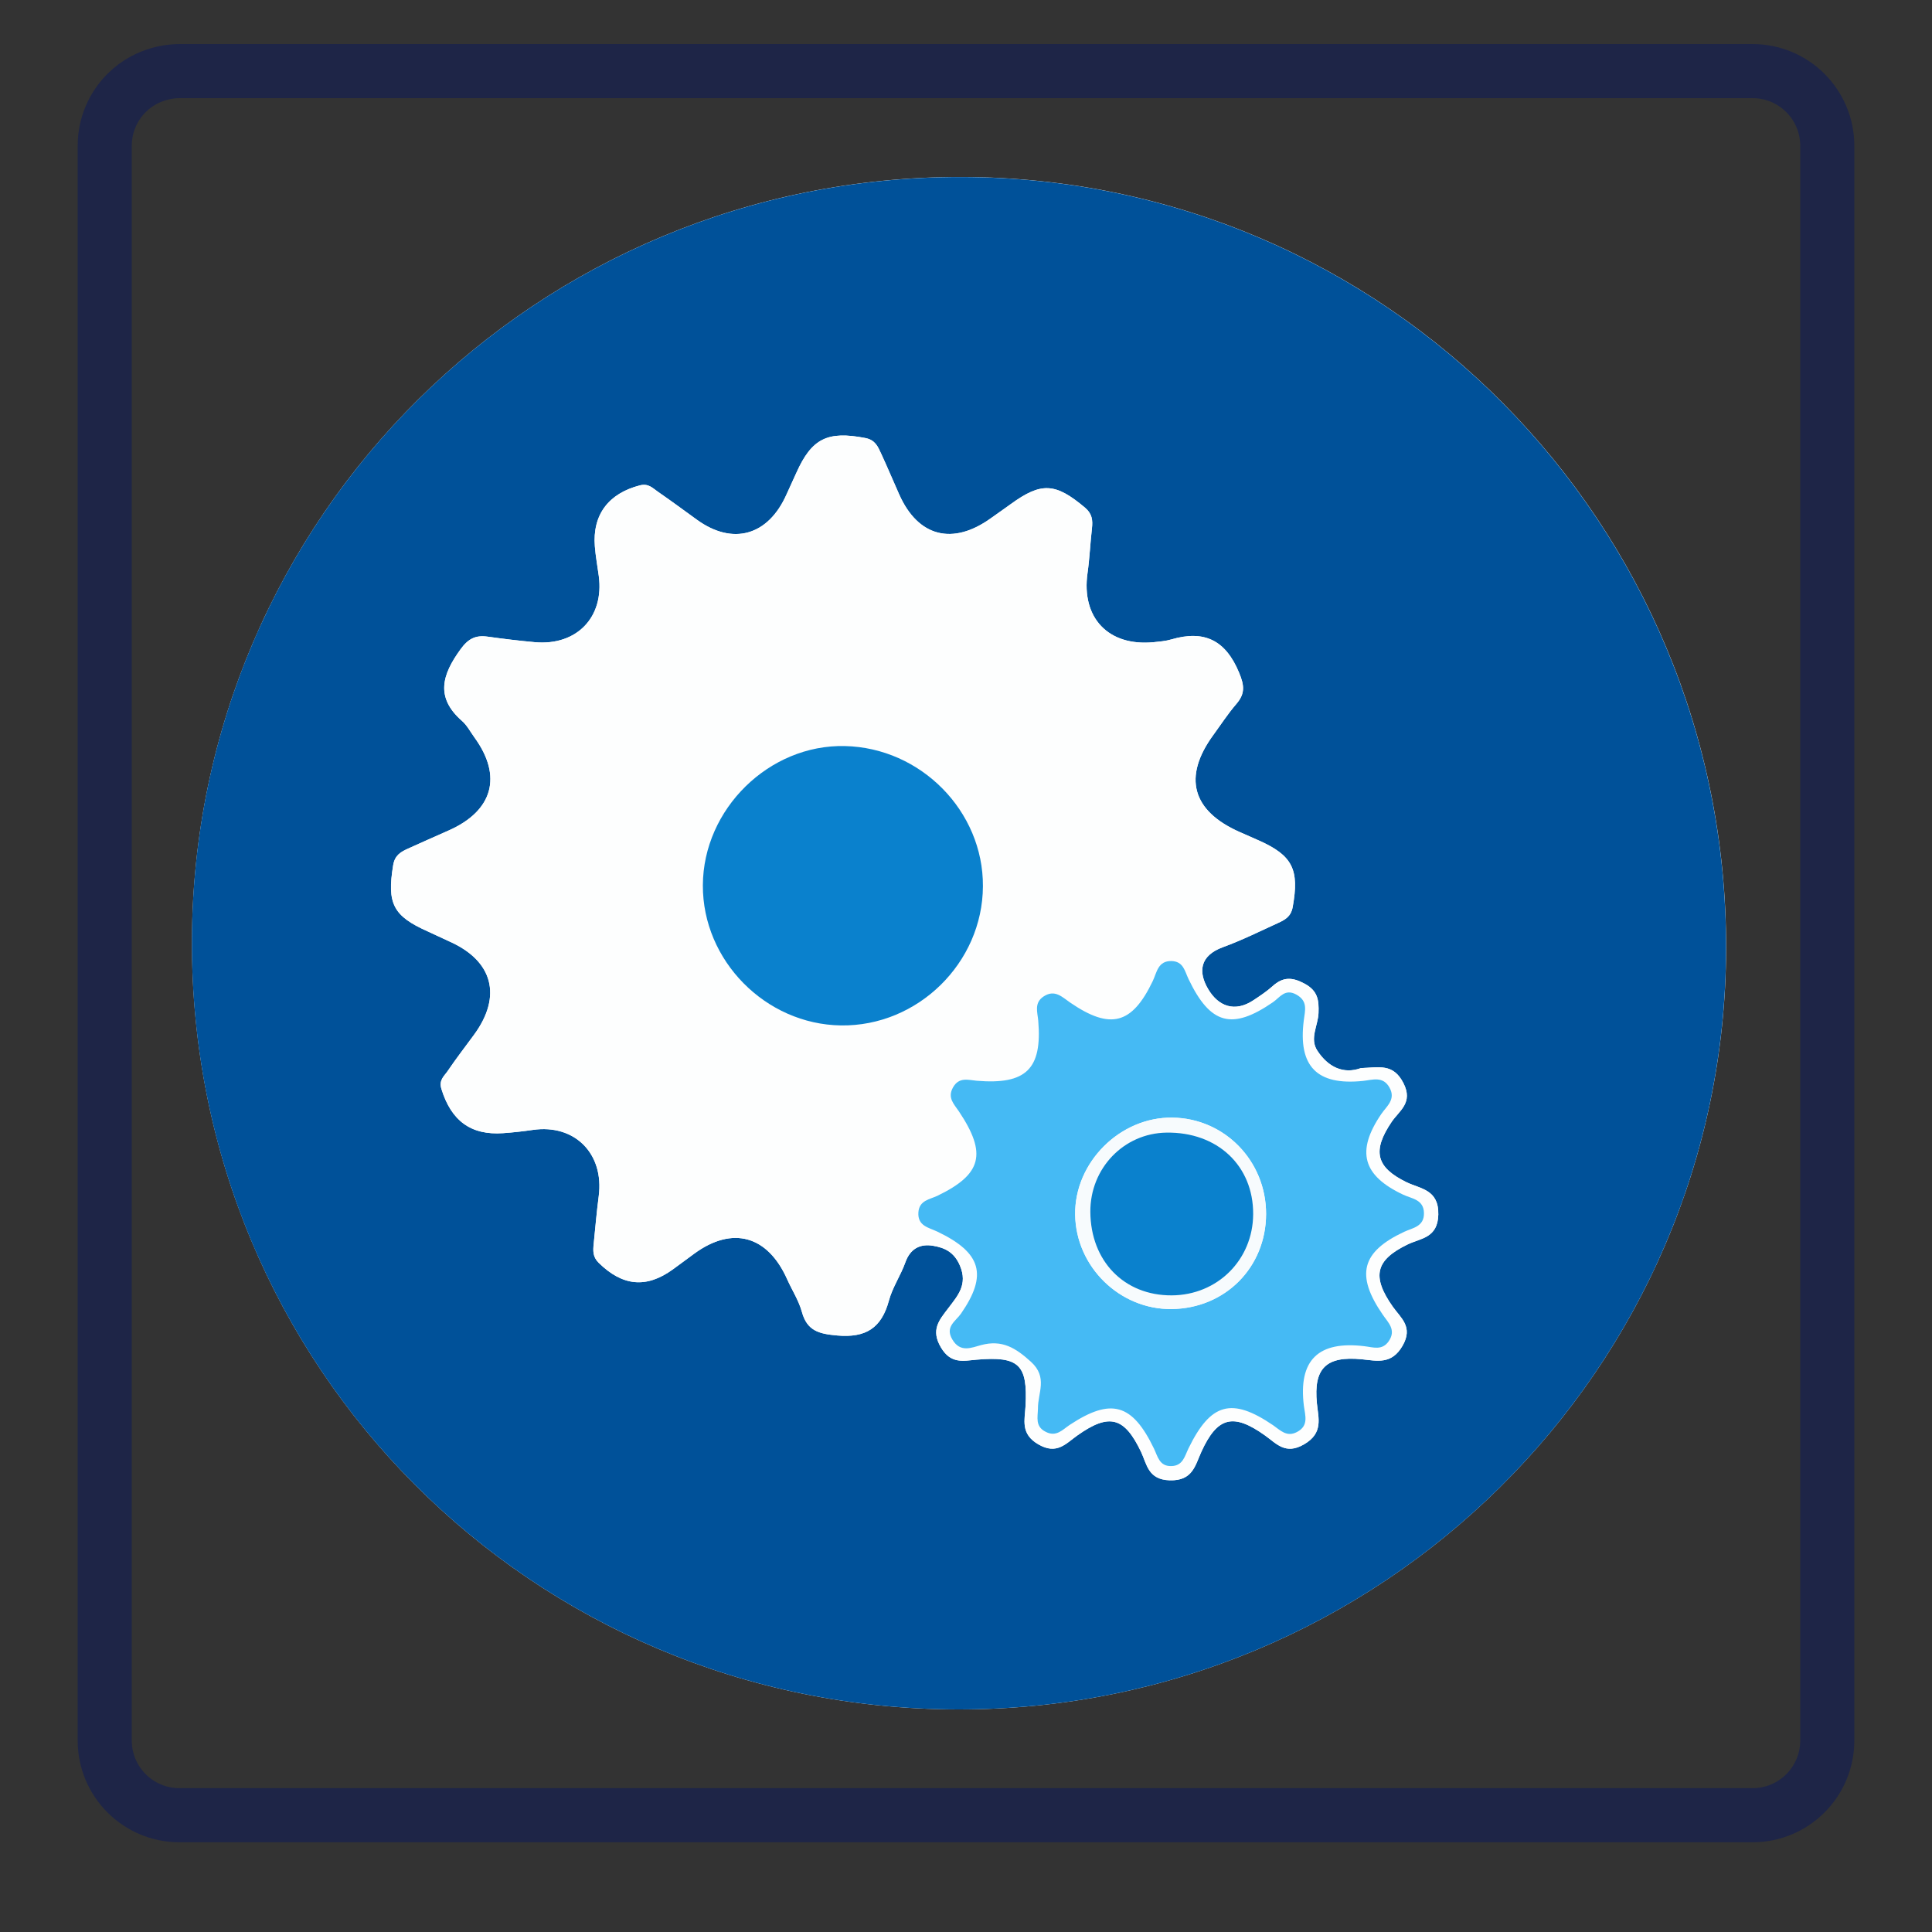
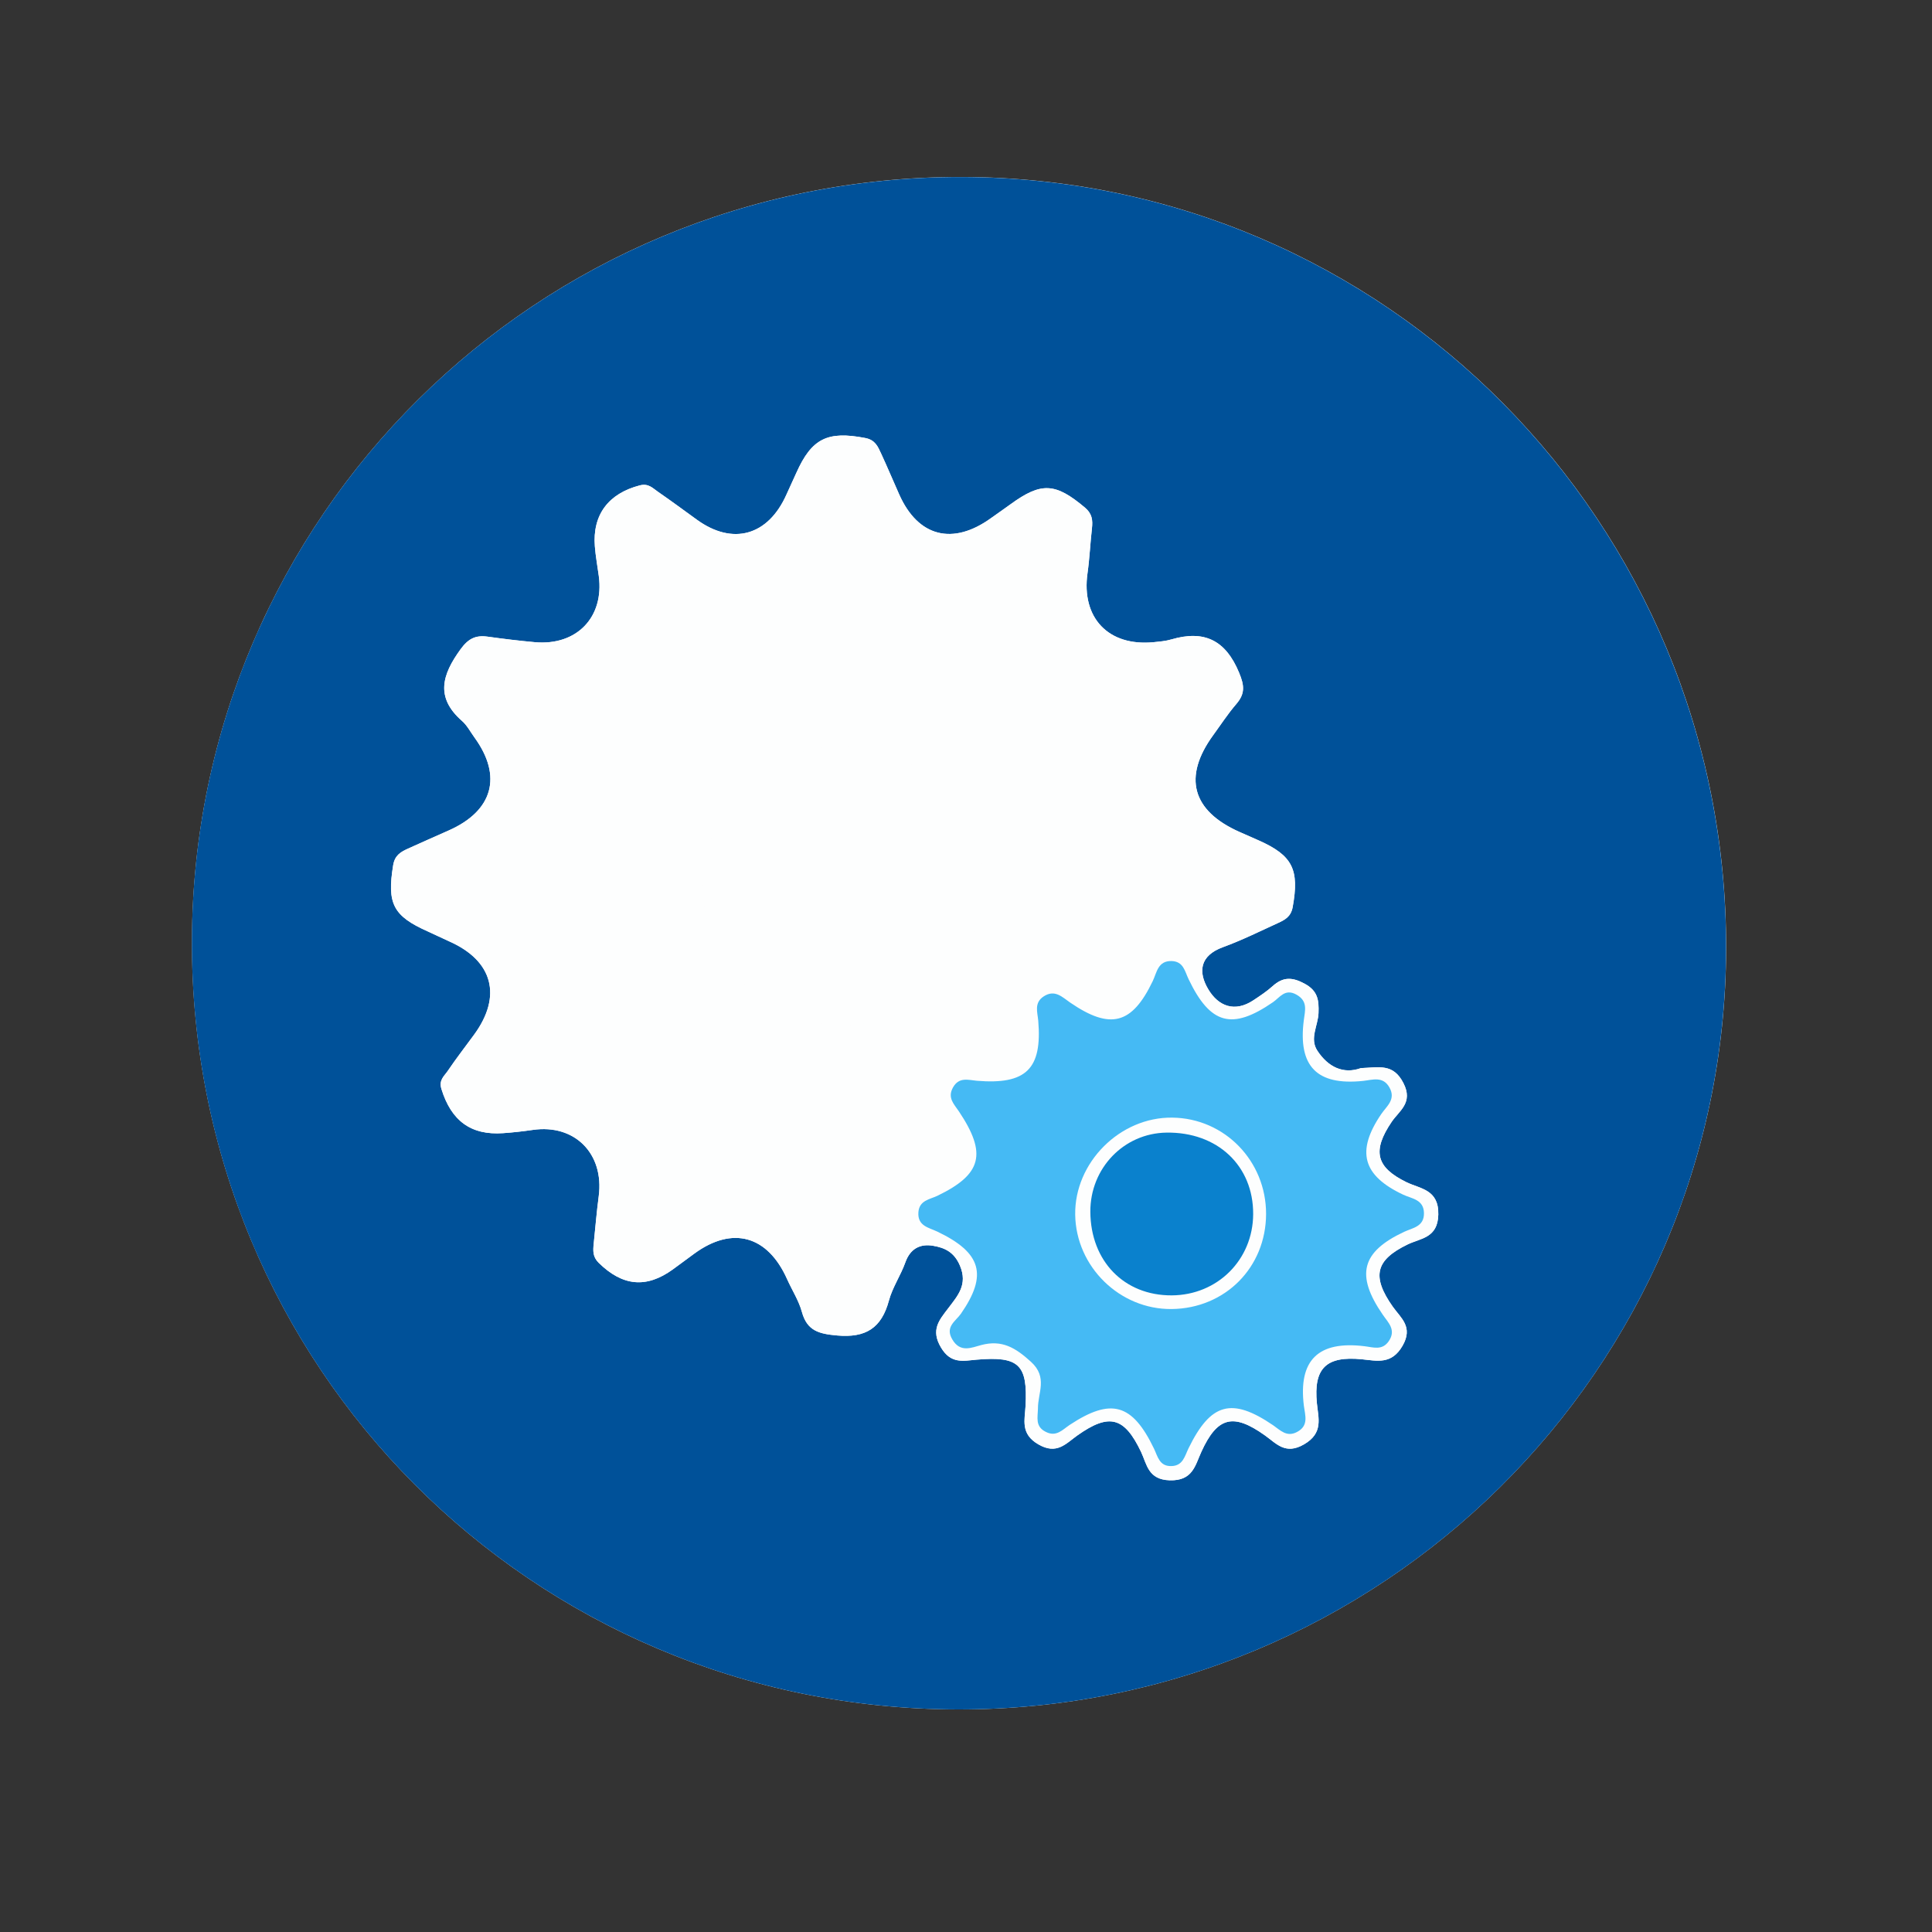
<svg xmlns="http://www.w3.org/2000/svg" version="1.1" id="Layer_1" x="0px" y="0px" viewBox="0 0 250 250" style="enable-background:new 0 0 250 250;" xml:space="preserve">
  <rect x="0" y="0" width="250" height="250" fill="#333333" stroke="none" />
  <style type="text/css">
	.st0{fill:#FDFEFE;}
	.st1{fill:#005199;}
	.st2{fill:#45BAF4;}
	.st3{fill:#0A81CD;}
	.st4{fill:#F7FBFD;}
	.st5{fill:none;stroke:#1E2547;stroke-width:7;stroke-miterlimit:10;}
</style>
  <g>
    <path class="st0" d="M123.9,221.2c54.75,0.11,99.33-44.01,99.46-98.44c0.13-55.12-44.09-99.76-98.92-99.86   c-54.94-0.1-99.39,43.98-99.6,98.74C24.63,176.74,68.76,221.09,123.9,221.2z" />
    <path class="st1" d="M123.9,221.2c-55.14-0.11-99.28-44.46-99.07-99.55c0.21-54.77,44.67-98.84,99.6-98.74   c54.83,0.1,99.05,44.74,98.92,99.86C223.23,177.19,178.66,221.31,123.9,221.2z M176.11,138.21c-2.27,0.82-4.25-0.12-5.65-2.25   c-1.04-1.57,0.09-3.25,0.15-4.88c0.06-1.67-0.09-2.86-1.78-3.78c-1.61-0.88-2.81-0.91-4.15,0.3c-0.76,0.69-1.63,1.26-2.49,1.83   c-2.43,1.61-4.53,0.77-5.83-1.39c-1.36-2.26-1.13-4.38,1.89-5.48c2.41-0.88,4.73-2.03,7.07-3.1c0.91-0.42,1.72-0.81,1.95-2.1   c0.87-4.83,0.01-6.66-4.42-8.62c-0.82-0.37-1.65-0.72-2.47-1.09c-6.15-2.73-7.34-7.11-3.4-12.52c0.99-1.35,1.9-2.77,2.99-4.03   c1.15-1.33,1.06-2.38,0.36-4.06c-1.74-4.2-4.5-5.55-8.76-4.3c-0.74,0.22-1.52,0.28-2.29,0.36c-5.86,0.57-9.39-3.14-8.56-8.95   c0.27-1.91,0.35-3.85,0.57-5.77c0.12-1.07,0.04-1.91-0.92-2.71c-3.81-3.2-5.63-3.32-9.61-0.42c-0.83,0.61-1.68,1.19-2.52,1.79   c-4.96,3.58-9.45,2.43-11.89-3.06c-0.78-1.76-1.53-3.54-2.34-5.29c-0.42-0.9-0.75-1.76-2.05-2.01c-4.86-0.94-6.92,0.04-8.92,4.51   c-0.42,0.94-0.86,1.87-1.28,2.81c-2.37,5.33-6.95,6.61-11.59,3.25c-1.67-1.21-3.33-2.44-5.03-3.61c-0.69-0.47-1.22-1.13-2.36-0.83   c-4.02,1.04-6.14,3.78-5.81,7.9c0.1,1.28,0.34,2.55,0.51,3.83c0.71,5.33-2.86,9.04-8.27,8.56c-2.05-0.18-4.1-0.43-6.14-0.72   c-1.56-0.21-2.5,0.27-3.49,1.65c-2.36,3.25-3.29,6.2,0.19,9.25c0.66,0.58,1.1,1.43,1.63,2.16c3.63,5,2.39,9.48-3.34,12.02   c-1.76,0.78-3.53,1.56-5.29,2.36c-0.94,0.43-1.69,0.86-1.9,2.14c-0.81,4.95-0.03,6.56,4.49,8.57c0.94,0.42,1.86,0.88,2.8,1.3   c5.63,2.5,6.84,7.07,3.18,12.06c-1.14,1.56-2.33,3.09-3.41,4.69c-0.45,0.67-1.18,1.16-0.81,2.35c1.27,4.08,3.78,6,7.98,5.7   c1.28-0.09,2.57-0.24,3.84-0.42c5.42-0.79,9.26,3.08,8.53,8.58c-0.27,2.04-0.44,4.1-0.65,6.15c-0.09,0.89-0.14,1.69,0.64,2.46   c3.08,3.03,6.15,3.35,9.6,0.86c0.94-0.68,1.86-1.38,2.8-2.06c4.93-3.59,9.48-2.32,12,3.35c0.63,1.41,1.5,2.75,1.9,4.21   c0.67,2.46,2.21,2.84,4.56,3.05c3.72,0.33,5.74-0.97,6.7-4.52c0.46-1.72,1.53-3.26,2.13-4.95c0.64-1.78,1.93-2.42,3.58-2.14   c1.49,0.25,2.73,0.8,3.48,2.57c1.04,2.46-0.28,3.89-1.5,5.5c-1.17,1.54-2.32,2.8-0.95,5.1c1.28,2.16,2.89,1.72,4.61,1.57   c5.47-0.47,6.62,0.62,6.33,6c-0.1,1.82-0.68,3.61,1.66,4.96c2.39,1.39,3.56-0.11,5.05-1.16c4.13-2.92,6.08-2.39,8.24,2.14   c0.75,1.59,0.9,3.59,3.71,3.67c2.97,0.08,3.28-1.89,4.09-3.69c2.07-4.53,4.12-5.06,8.24-2.11c1.49,1.06,2.64,2.54,5.04,1.15   c2.53-1.46,1.86-3.37,1.67-5.31c-0.45-4.54,1.19-6.16,5.82-5.7c1.97,0.2,3.85,0.72,5.27-1.76c1.4-2.43-0.22-3.57-1.26-5.03   c-2.78-3.94-2.26-6.05,1.91-8.07c1.67-0.81,3.91-0.81,3.97-3.87c0.07-3.26-2.33-3.32-4.11-4.18c-3.96-1.93-4.47-4.05-1.92-7.82   c0.97-1.43,2.81-2.46,1.52-5C180.29,137.55,178.41,138.14,176.11,138.21z" />
    <path class="st0" d="M176.11,138.21c2.29-0.07,4.17-0.66,5.5,1.95c1.3,2.54-0.55,3.57-1.52,5c-2.56,3.77-2.04,5.89,1.92,7.82   c1.78,0.87,4.18,0.92,4.11,4.18c-0.07,3.06-2.3,3.06-3.97,3.87c-4.16,2.02-4.69,4.13-1.91,8.07c1.04,1.46,2.65,2.6,1.26,5.03   c-1.42,2.48-3.3,1.95-5.27,1.76c-4.63-0.46-6.27,1.17-5.82,5.7c0.19,1.94,0.86,3.85-1.67,5.31c-2.4,1.39-3.55-0.09-5.04-1.15   c-4.12-2.94-6.17-2.42-8.24,2.11c-0.82,1.79-1.13,3.77-4.09,3.69c-2.81-0.08-2.96-2.08-3.71-3.67c-2.16-4.53-4.11-5.07-8.24-2.14   c-1.48,1.05-2.66,2.55-5.05,1.16c-2.34-1.36-1.76-3.14-1.66-4.96c0.29-5.37-0.86-6.47-6.33-6c-1.72,0.15-3.32,0.59-4.61-1.57   c-1.37-2.31-0.22-3.56,0.95-5.1c1.22-1.62,2.54-3.05,1.5-5.5c-0.75-1.77-1.99-2.32-3.48-2.57c-1.66-0.28-2.95,0.36-3.58,2.14   c-0.6,1.69-1.67,3.24-2.13,4.95c-0.96,3.55-2.98,4.85-6.7,4.52c-2.34-0.21-3.88-0.59-4.56-3.05c-0.4-1.47-1.27-2.81-1.9-4.21   c-2.52-5.67-7.07-6.94-12-3.35c-0.94,0.68-1.86,1.38-2.8,2.06c-3.44,2.49-6.51,2.17-9.6-0.86c-0.78-0.77-0.73-1.57-0.64-2.46   c0.21-2.05,0.38-4.11,0.65-6.15c0.72-5.51-3.11-9.37-8.53-8.58c-1.27,0.19-2.56,0.33-3.84,0.42c-4.2,0.29-6.72-1.63-7.98-5.7   c-0.37-1.19,0.36-1.68,0.81-2.35c1.08-1.6,2.27-3.13,3.41-4.69c3.65-4.99,2.44-9.56-3.18-12.06c-0.94-0.42-1.86-0.88-2.8-1.3   c-4.52-2-5.3-3.62-4.49-8.57c0.21-1.28,0.96-1.71,1.9-2.14c1.76-0.8,3.52-1.57,5.29-2.36c5.73-2.54,6.97-7.02,3.34-12.02   c-0.53-0.73-0.96-1.58-1.63-2.16c-3.48-3.05-2.55-6-0.19-9.25c1-1.37,1.94-1.86,3.49-1.65c2.04,0.28,4.09,0.53,6.14,0.72   c5.42,0.48,8.98-3.23,8.27-8.56c-0.17-1.28-0.41-2.55-0.51-3.83c-0.33-4.13,1.79-6.86,5.81-7.9c1.14-0.29,1.67,0.36,2.36,0.83   c1.7,1.17,3.35,2.4,5.03,3.61c4.64,3.36,9.21,2.07,11.59-3.25c0.42-0.94,0.86-1.87,1.28-2.81c1.99-4.48,4.05-5.45,8.92-4.51   c1.3,0.25,1.63,1.11,2.05,2.01c0.81,1.75,1.55,3.53,2.34,5.29c2.44,5.49,6.93,6.64,11.89,3.06c0.84-0.6,1.69-1.19,2.52-1.79   c3.98-2.9,5.81-2.78,9.61,0.42c0.96,0.81,1.04,1.64,0.92,2.71c-0.22,1.92-0.3,3.86-0.57,5.77c-0.83,5.8,2.7,9.52,8.56,8.95   c0.77-0.08,1.55-0.14,2.29-0.36c4.26-1.25,7.02,0.1,8.76,4.3c0.7,1.68,0.79,2.72-0.36,4.06c-1.09,1.27-2.01,2.68-2.99,4.03   c-3.94,5.41-2.75,9.79,3.4,12.52c0.82,0.37,1.65,0.72,2.47,1.09c4.43,1.97,5.29,3.79,4.42,8.62c-0.23,1.29-1.04,1.68-1.95,2.1   c-2.34,1.07-4.65,2.22-7.07,3.1c-3.02,1.1-3.25,3.22-1.89,5.48c1.3,2.16,3.4,3.01,5.83,1.39c0.86-0.57,1.73-1.15,2.49-1.83   c1.34-1.21,2.54-1.18,4.15-0.3c1.7,0.93,1.84,2.12,1.78,3.78c-0.06,1.63-1.19,3.31-0.15,4.88   C171.87,138.09,173.84,139.04,176.11,138.21z M134.31,182.27c-0.02,1.12-0.39,2.32,1,3.03c1.38,0.7,2.18-0.3,3.1-0.9   c5.35-3.53,8.09-2.77,10.9,3.06c0.49,1.01,0.7,2.3,2.25,2.27c1.51-0.04,1.73-1.29,2.23-2.31c2.87-5.87,5.59-6.6,10.93-2.98   c0.94,0.64,1.76,1.59,3.1,0.88c1.56-0.82,1.04-2.14,0.89-3.39c-0.73-5.9,1.85-8.44,7.84-7.71c1.12,0.14,2.29,0.6,3.15-0.66   c0.99-1.45-0.07-2.39-0.79-3.43c-3.53-5.13-2.75-8.12,2.77-10.71c1.11-0.52,2.61-0.65,2.57-2.43c-0.03-1.77-1.59-1.86-2.67-2.37   c-5.28-2.48-6.15-5.62-2.85-10.45c0.68-1,1.91-1.87,1.07-3.4c-0.84-1.54-2.22-1.01-3.43-0.88c-5.96,0.62-8.43-1.86-7.67-7.84   c0.16-1.29,0.58-2.49-0.98-3.34c-1.47-0.8-2.13,0.39-3,0.99c-5.3,3.64-8.11,2.9-10.93-2.98c-0.49-1.02-0.66-2.29-2.19-2.34   c-1.79-0.06-1.92,1.5-2.44,2.58c-2.68,5.6-5.48,6.36-10.68,2.8c-1.04-0.71-1.98-1.76-3.43-0.81c-1.29,0.84-0.8,2.07-0.71,3.16   c0.52,6.24-1.58,8.29-7.96,7.76c-1.1-0.09-2.29-0.52-3.07,0.86c-0.76,1.35,0.13,2.16,0.76,3.1c3.66,5.48,2.97,8.15-2.79,10.93   c-0.98,0.47-2.33,0.58-2.45,2.12c-0.14,1.79,1.33,1.98,2.45,2.51c5.73,2.75,6.53,5.61,3.05,10.63c-0.66,0.95-2.08,1.66-1.12,3.31   c1.03,1.77,2.48,1.08,3.75,0.74c2.7-0.73,4.46,0.36,6.44,2.17C135.63,178.23,134.3,180.23,134.31,182.27z M127.19,114.69   c0.05-9.72-8.02-17.93-17.86-18.16c-9.8-0.23-18.34,8.14-18.38,18.02c-0.04,9.73,8.1,17.99,17.87,18.13   C118.75,132.83,127.14,124.62,127.19,114.69z" />
    <path class="st2" d="M134.31,182.27c-0.02-2.04,1.31-4.04-0.9-6.05c-1.99-1.81-3.74-2.89-6.44-2.17c-1.27,0.34-2.72,1.03-3.75-0.74   c-0.96-1.64,0.46-2.36,1.12-3.31c3.48-5.02,2.68-7.89-3.05-10.63c-1.11-0.53-2.58-0.72-2.45-2.51c0.12-1.54,1.46-1.65,2.45-2.12   c5.76-2.78,6.46-5.44,2.79-10.93c-0.63-0.94-1.52-1.75-0.76-3.1c0.78-1.38,1.97-0.96,3.07-0.86c6.39,0.53,8.48-1.52,7.96-7.76   c-0.09-1.09-0.58-2.32,0.71-3.16c1.45-0.94,2.39,0.1,3.43,0.81c5.2,3.56,8,2.81,10.68-2.8c0.52-1.08,0.65-2.63,2.44-2.58   c1.53,0.05,1.7,1.32,2.19,2.34c2.82,5.88,5.63,6.63,10.93,2.98c0.87-0.6,1.54-1.79,3-0.99c1.55,0.85,1.14,2.06,0.98,3.34   c-0.76,5.97,1.71,8.46,7.67,7.84c1.22-0.13,2.59-0.66,3.43,0.88c0.84,1.53-0.39,2.4-1.07,3.4c-3.29,4.83-2.43,7.97,2.85,10.45   c1.08,0.51,2.64,0.6,2.67,2.37c0.03,1.77-1.46,1.91-2.57,2.43c-5.52,2.59-6.3,5.58-2.77,10.71c0.71,1.04,1.78,1.97,0.79,3.43   c-0.86,1.26-2.03,0.79-3.15,0.66c-5.99-0.73-8.57,1.81-7.84,7.71c0.16,1.25,0.67,2.57-0.89,3.39c-1.34,0.71-2.17-0.24-3.1-0.88   c-5.34-3.63-8.06-2.89-10.93,2.98c-0.5,1.02-0.72,2.28-2.23,2.31c-1.55,0.04-1.76-1.25-2.25-2.27c-2.81-5.83-5.55-6.59-10.9-3.06   c-0.92,0.61-1.73,1.61-3.1,0.9C133.92,184.59,134.29,183.39,134.31,182.27z M163.83,157.09c0.01-6.86-5.37-12.39-12.13-12.47   c-6.78-0.09-12.67,5.81-12.57,12.57c0.1,6.73,5.77,12.27,12.48,12.2C158.54,169.31,163.81,164,163.83,157.09z" />
-     <path class="st3" d="M127.19,114.69c-0.05,9.92-8.44,18.14-18.37,18c-9.77-0.14-17.91-8.4-17.87-18.13   c0.04-9.88,8.58-18.25,18.38-18.02C119.17,96.76,127.25,104.98,127.19,114.69z" />
-     <path class="st4" d="M163.83,157.09c-0.01,6.91-5.29,12.22-12.23,12.3c-6.71,0.08-12.38-5.47-12.48-12.2   c-0.1-6.76,5.8-12.66,12.57-12.57C158.46,144.7,163.84,150.23,163.83,157.09z M141.09,156.81c0.04,6.39,4.38,10.84,10.53,10.81   c5.92-0.03,10.51-4.6,10.54-10.51c0.03-6.26-4.63-10.65-11.22-10.55C145.42,146.64,141.06,151.18,141.09,156.81z" />
    <path class="st3" d="M141.09,156.81c-0.03-5.63,4.32-10.17,9.85-10.25c6.59-0.1,11.25,4.28,11.22,10.55   c-0.03,5.91-4.62,10.48-10.54,10.51C145.47,167.65,141.13,163.2,141.09,156.81z" />
  </g>
-   <path class="st5" d="M148.91,9.2c22.96,0,54.91,0,77.87,0c5.34,0,9.67,4.33,9.67,9.67v143.65v40.31v22.39  c0,5.34-4.33,9.67-9.67,9.67h-18.46h-38.51H80.56H45.44H23.22c-5.34,0-9.67-4.33-9.67-9.67V18.87c0-2.67,1.08-5.09,2.83-6.84  c2.77-2.77,6.19-2.83,6.84-2.83c25.69,0,69.58,0,69.58,0L148.91,9.2z" />
</svg>